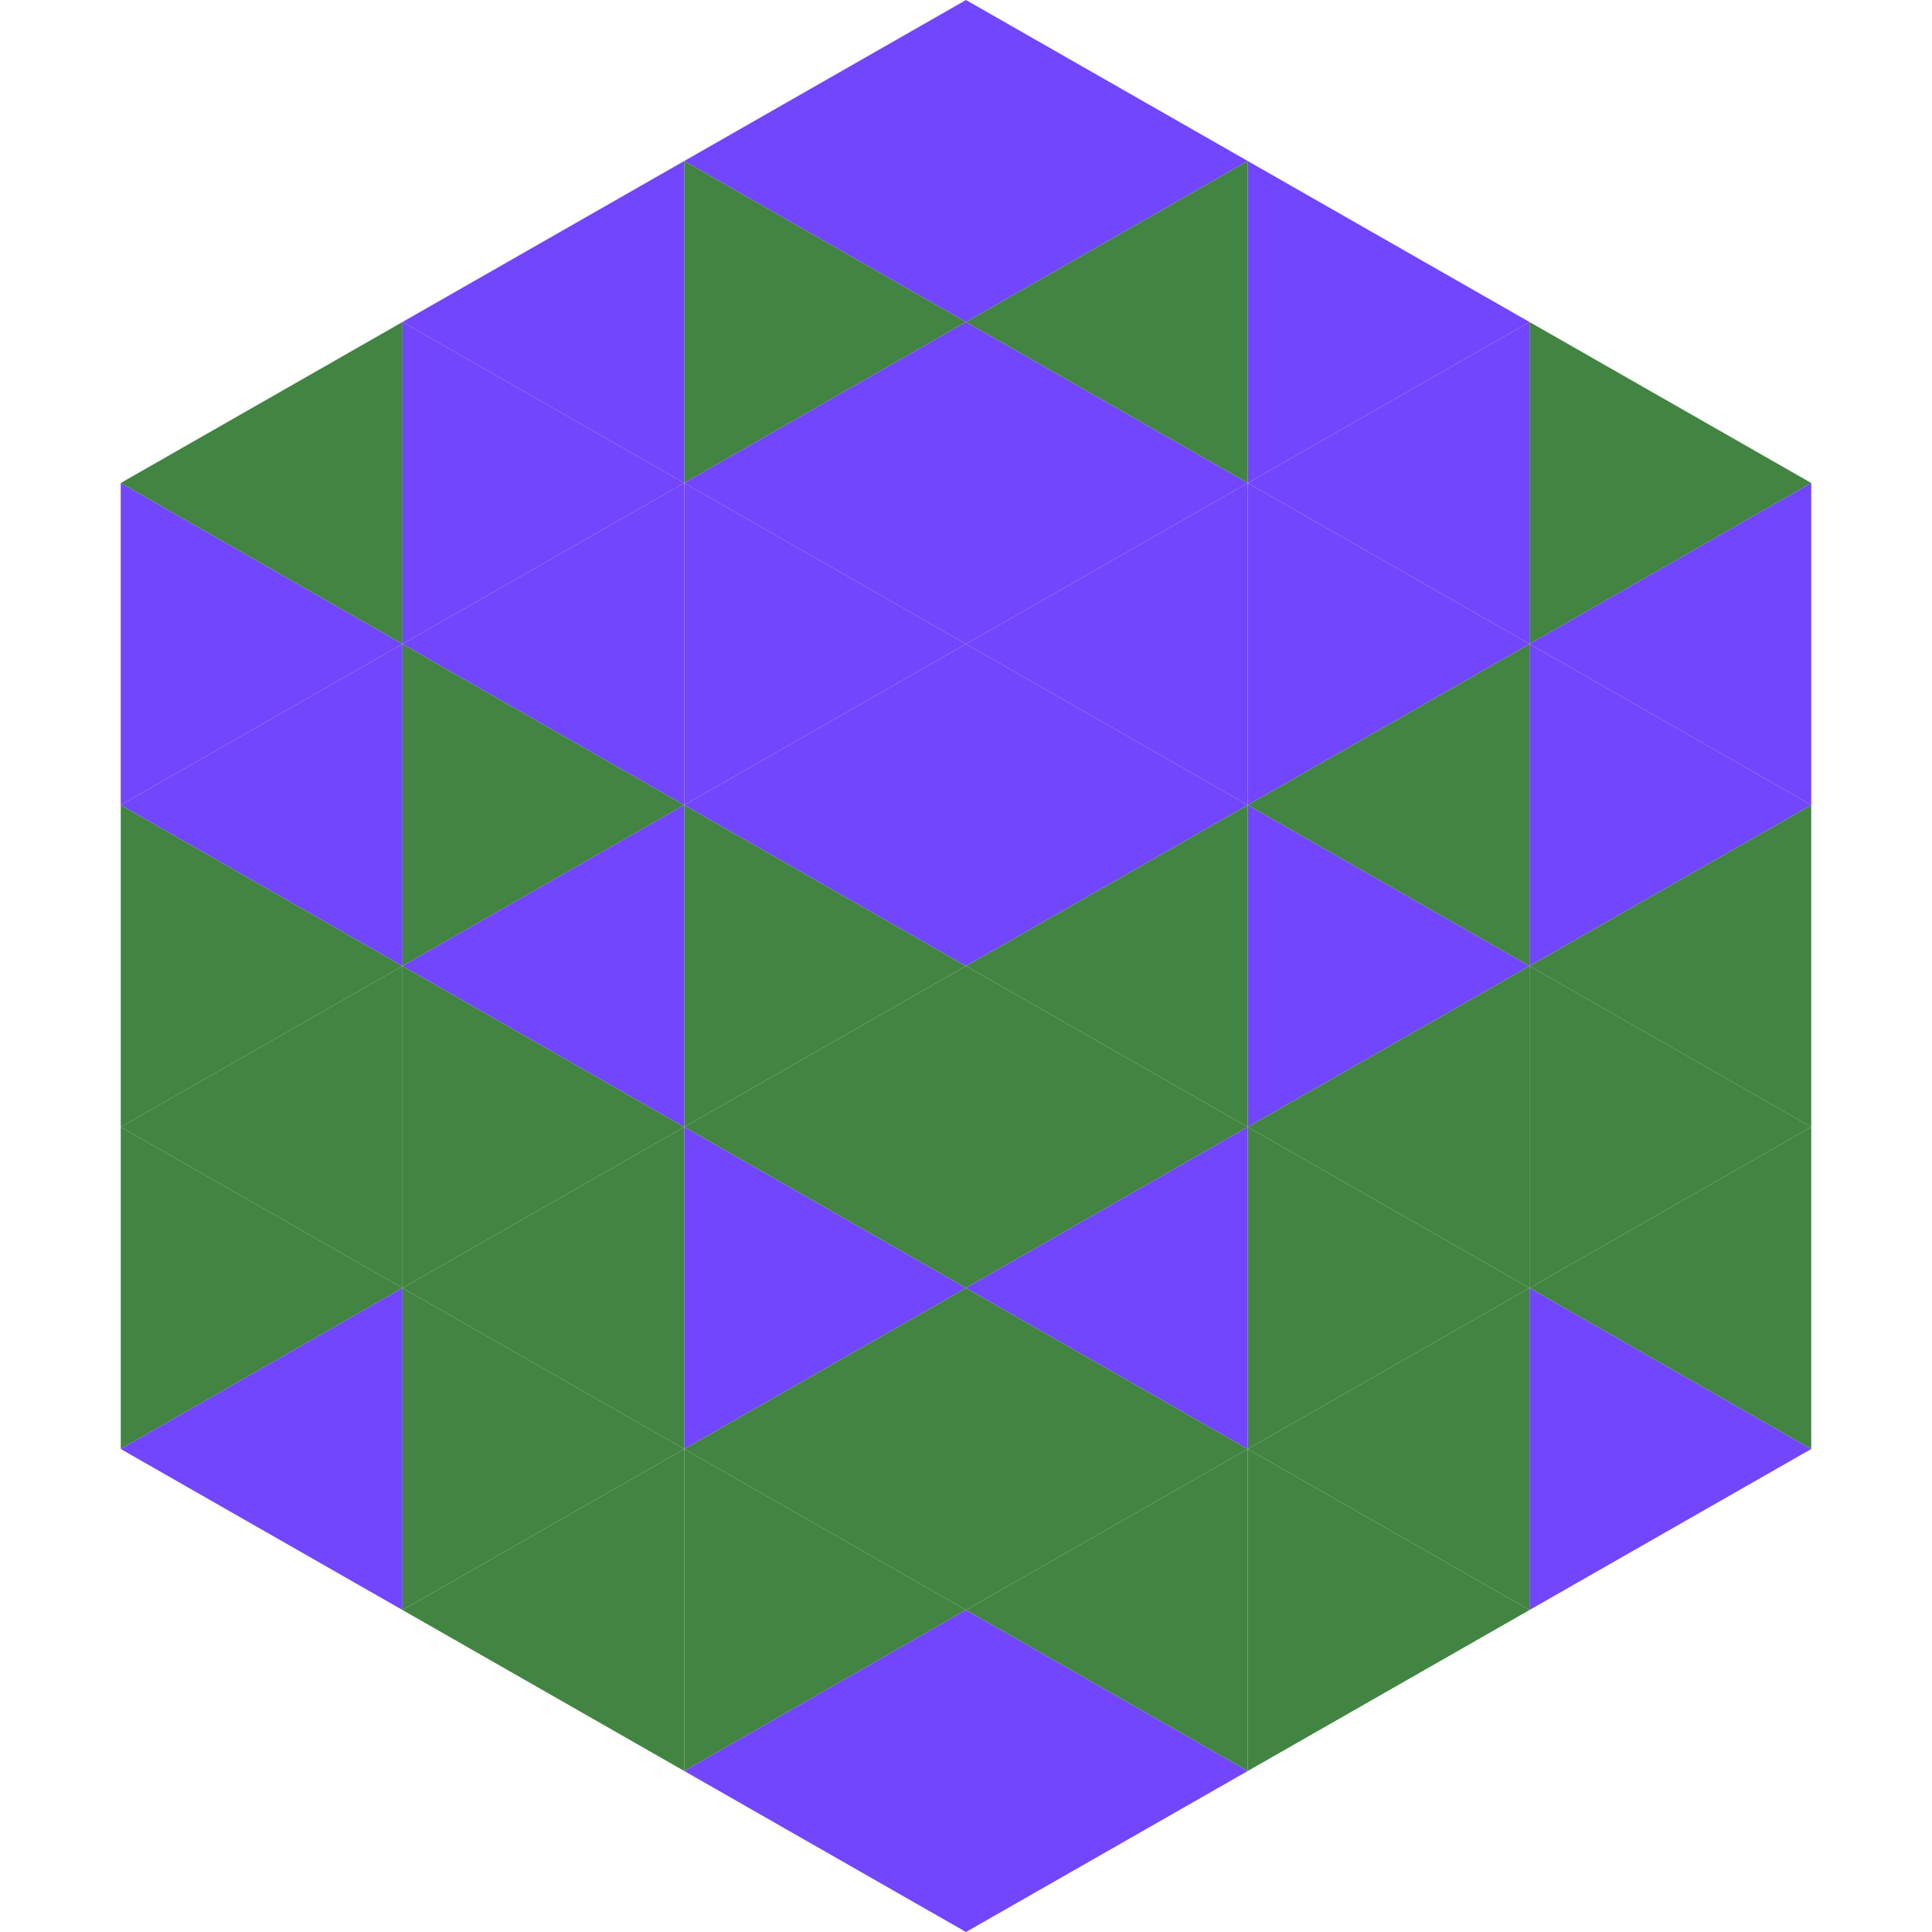
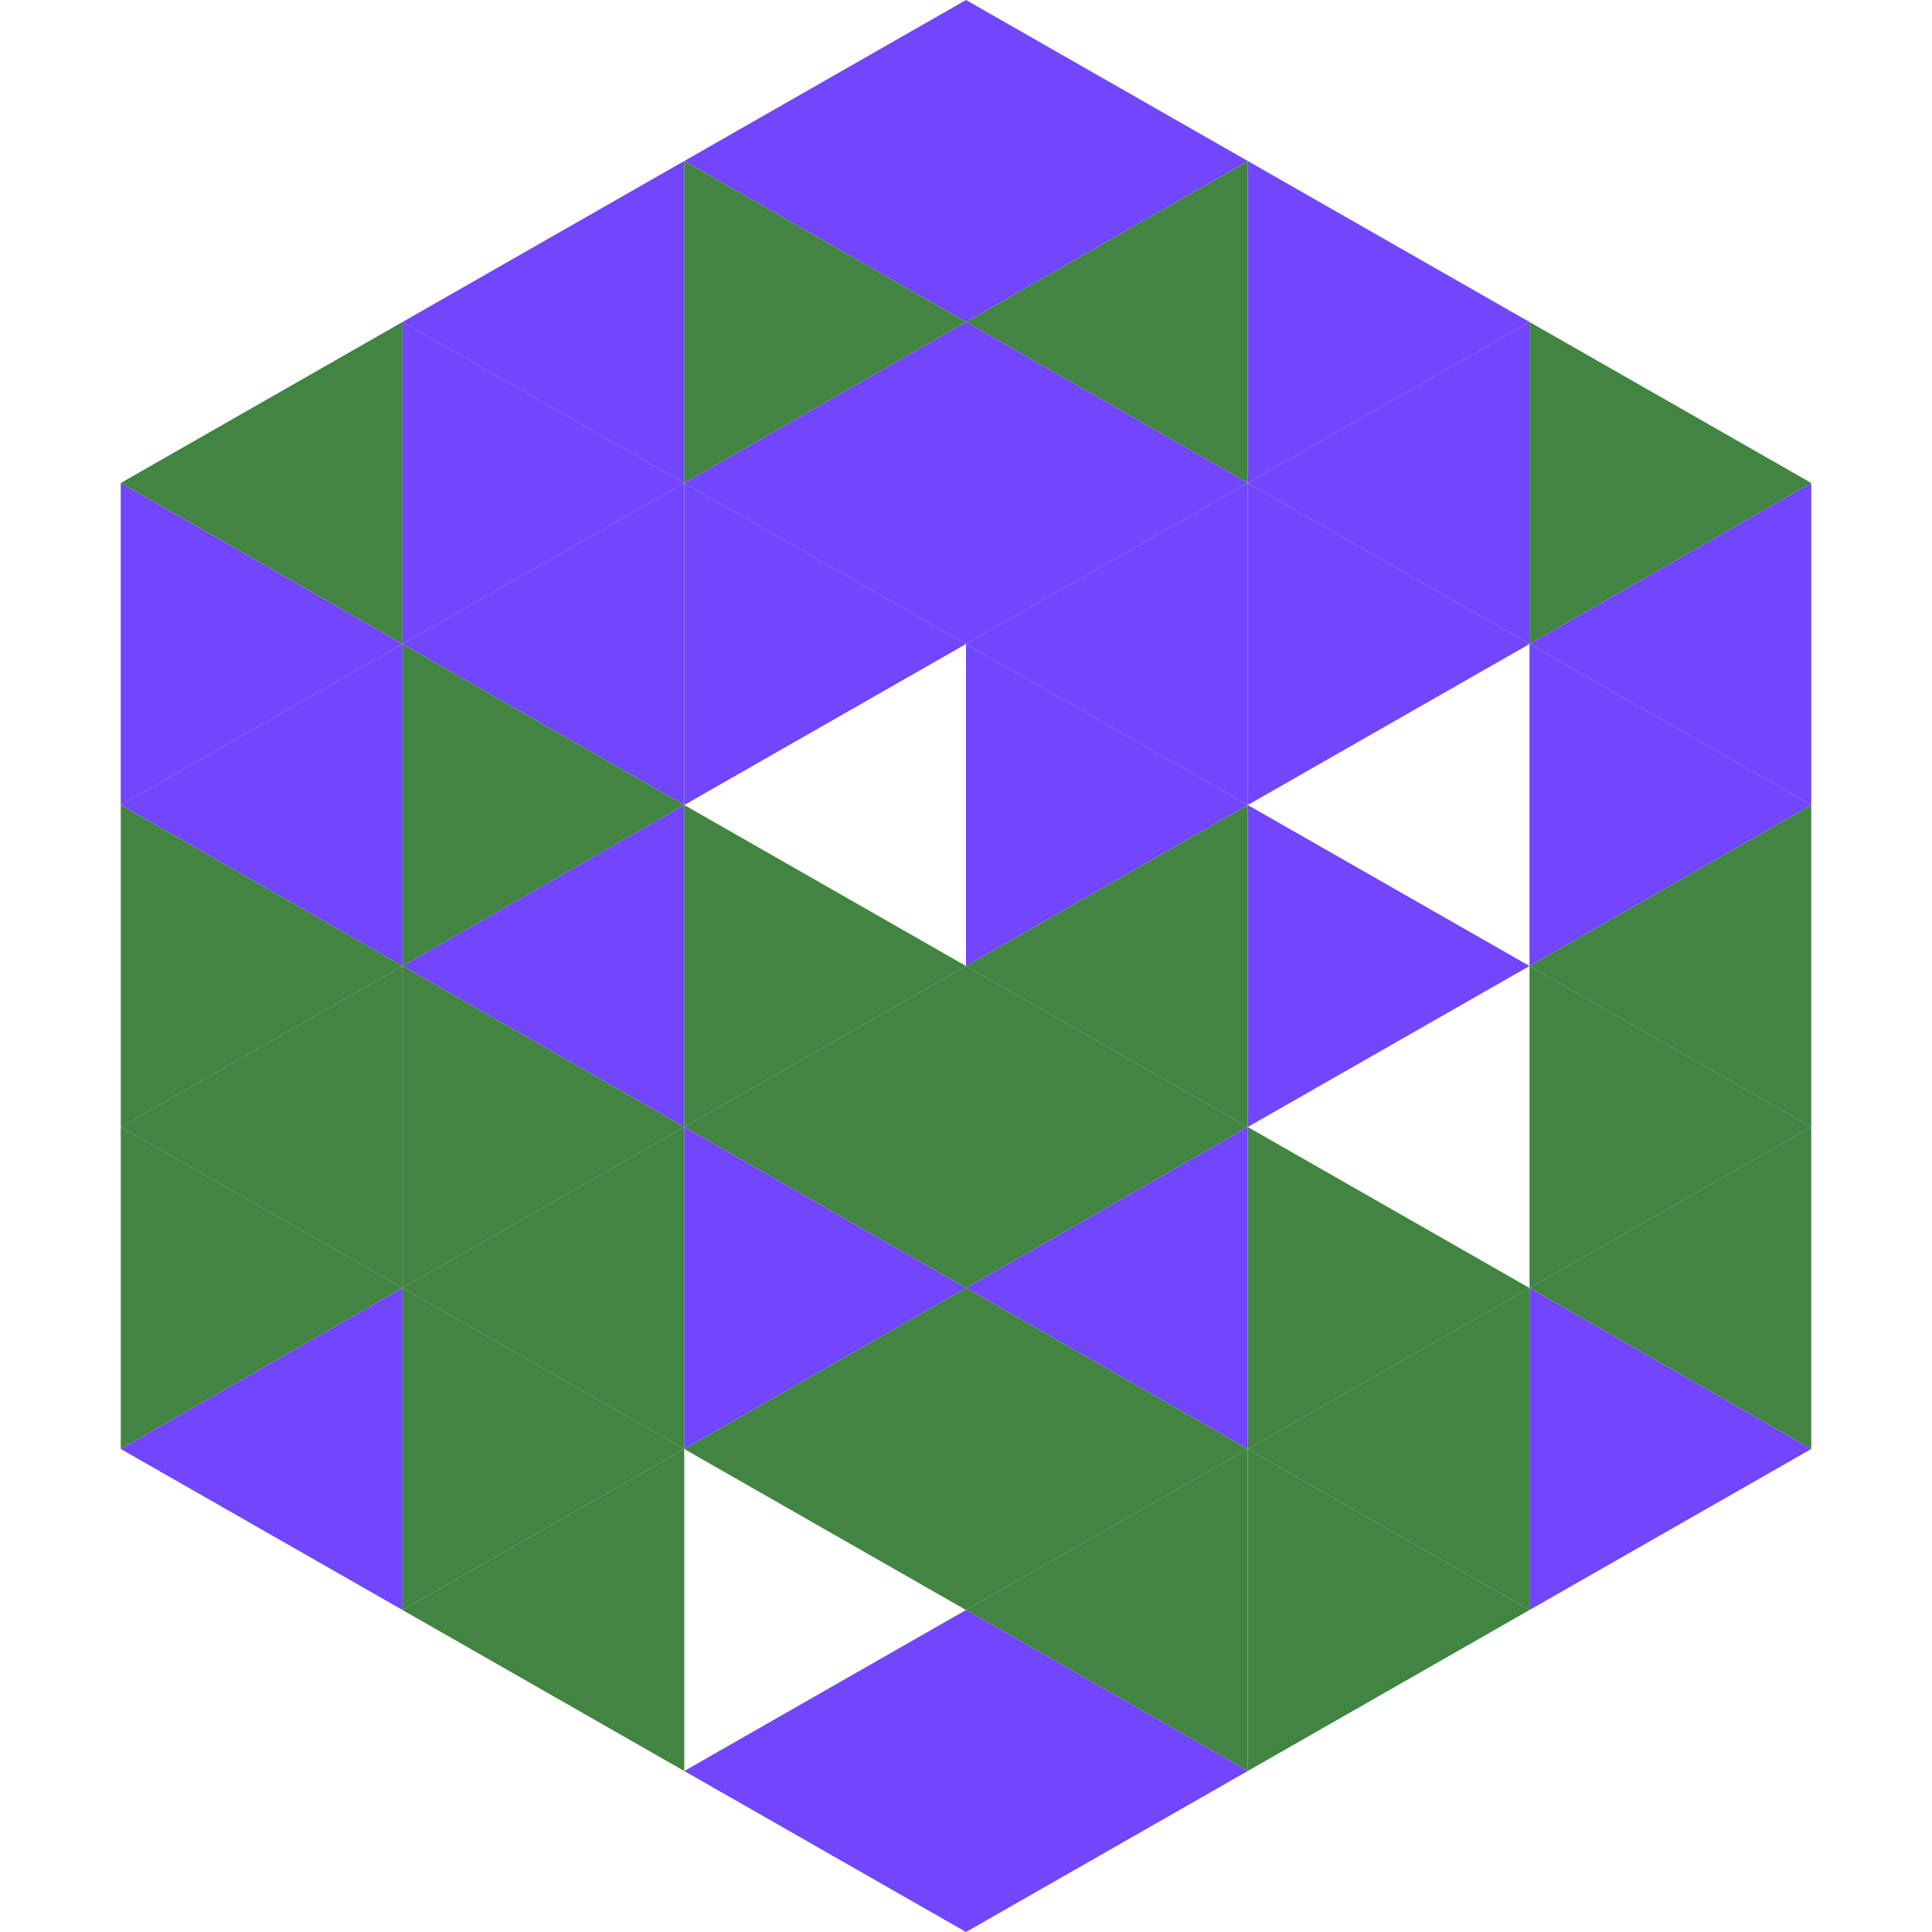
<svg xmlns="http://www.w3.org/2000/svg" width="240" height="240">
  <polygon points="50,40 15,60 50,80" style="fill:rgb(66,132,66)" />
  <polygon points="190,40 225,60 190,80" style="fill:rgb(66,132,66)" />
  <polygon points="15,60 50,80 15,100" style="fill:rgb(113,70,252)" />
  <polygon points="225,60 190,80 225,100" style="fill:rgb(113,70,252)" />
  <polygon points="50,80 15,100 50,120" style="fill:rgb(113,70,252)" />
  <polygon points="190,80 225,100 190,120" style="fill:rgb(113,70,252)" />
  <polygon points="15,100 50,120 15,140" style="fill:rgb(66,132,66)" />
  <polygon points="225,100 190,120 225,140" style="fill:rgb(66,132,66)" />
  <polygon points="50,120 15,140 50,160" style="fill:rgb(66,132,66)" />
  <polygon points="190,120 225,140 190,160" style="fill:rgb(66,132,66)" />
  <polygon points="15,140 50,160 15,180" style="fill:rgb(66,132,66)" />
  <polygon points="225,140 190,160 225,180" style="fill:rgb(66,132,66)" />
  <polygon points="50,160 15,180 50,200" style="fill:rgb(113,70,252)" />
  <polygon points="190,160 225,180 190,200" style="fill:rgb(113,70,252)" />
  <polygon points="15,180 50,200 15,220" style="fill:rgb(255,255,255); fill-opacity:0" />
  <polygon points="225,180 190,200 225,220" style="fill:rgb(255,255,255); fill-opacity:0" />
  <polygon points="50,0 85,20 50,40" style="fill:rgb(255,255,255); fill-opacity:0" />
  <polygon points="190,0 155,20 190,40" style="fill:rgb(255,255,255); fill-opacity:0" />
  <polygon points="85,20 50,40 85,60" style="fill:rgb(113,70,252)" />
  <polygon points="155,20 190,40 155,60" style="fill:rgb(113,70,252)" />
  <polygon points="50,40 85,60 50,80" style="fill:rgb(113,70,252)" />
  <polygon points="190,40 155,60 190,80" style="fill:rgb(113,70,252)" />
  <polygon points="85,60 50,80 85,100" style="fill:rgb(113,70,252)" />
  <polygon points="155,60 190,80 155,100" style="fill:rgb(113,70,252)" />
  <polygon points="50,80 85,100 50,120" style="fill:rgb(66,132,66)" />
-   <polygon points="190,80 155,100 190,120" style="fill:rgb(66,132,66)" />
  <polygon points="85,100 50,120 85,140" style="fill:rgb(113,70,252)" />
  <polygon points="155,100 190,120 155,140" style="fill:rgb(113,70,252)" />
  <polygon points="50,120 85,140 50,160" style="fill:rgb(66,132,66)" />
-   <polygon points="190,120 155,140 190,160" style="fill:rgb(66,132,66)" />
  <polygon points="85,140 50,160 85,180" style="fill:rgb(66,132,66)" />
  <polygon points="155,140 190,160 155,180" style="fill:rgb(66,132,66)" />
  <polygon points="50,160 85,180 50,200" style="fill:rgb(66,132,66)" />
  <polygon points="190,160 155,180 190,200" style="fill:rgb(66,132,66)" />
  <polygon points="85,180 50,200 85,220" style="fill:rgb(66,132,66)" />
  <polygon points="155,180 190,200 155,220" style="fill:rgb(66,132,66)" />
  <polygon points="120,0 85,20 120,40" style="fill:rgb(113,70,252)" />
  <polygon points="120,0 155,20 120,40" style="fill:rgb(113,70,252)" />
  <polygon points="85,20 120,40 85,60" style="fill:rgb(66,132,66)" />
  <polygon points="155,20 120,40 155,60" style="fill:rgb(66,132,66)" />
  <polygon points="120,40 85,60 120,80" style="fill:rgb(113,70,252)" />
  <polygon points="120,40 155,60 120,80" style="fill:rgb(113,70,252)" />
  <polygon points="85,60 120,80 85,100" style="fill:rgb(113,70,252)" />
  <polygon points="155,60 120,80 155,100" style="fill:rgb(113,70,252)" />
-   <polygon points="120,80 85,100 120,120" style="fill:rgb(113,70,252)" />
  <polygon points="120,80 155,100 120,120" style="fill:rgb(113,70,252)" />
  <polygon points="85,100 120,120 85,140" style="fill:rgb(66,132,66)" />
  <polygon points="155,100 120,120 155,140" style="fill:rgb(66,132,66)" />
  <polygon points="120,120 85,140 120,160" style="fill:rgb(66,132,66)" />
  <polygon points="120,120 155,140 120,160" style="fill:rgb(66,132,66)" />
  <polygon points="85,140 120,160 85,180" style="fill:rgb(113,70,252)" />
  <polygon points="155,140 120,160 155,180" style="fill:rgb(113,70,252)" />
  <polygon points="120,160 85,180 120,200" style="fill:rgb(66,132,66)" />
  <polygon points="120,160 155,180 120,200" style="fill:rgb(66,132,66)" />
-   <polygon points="85,180 120,200 85,220" style="fill:rgb(66,132,66)" />
  <polygon points="155,180 120,200 155,220" style="fill:rgb(66,132,66)" />
  <polygon points="120,200 85,220 120,240" style="fill:rgb(113,70,252)" />
  <polygon points="120,200 155,220 120,240" style="fill:rgb(113,70,252)" />
  <polygon points="85,220 120,240 85,260" style="fill:rgb(255,255,255); fill-opacity:0" />
  <polygon points="155,220 120,240 155,260" style="fill:rgb(255,255,255); fill-opacity:0" />
</svg>